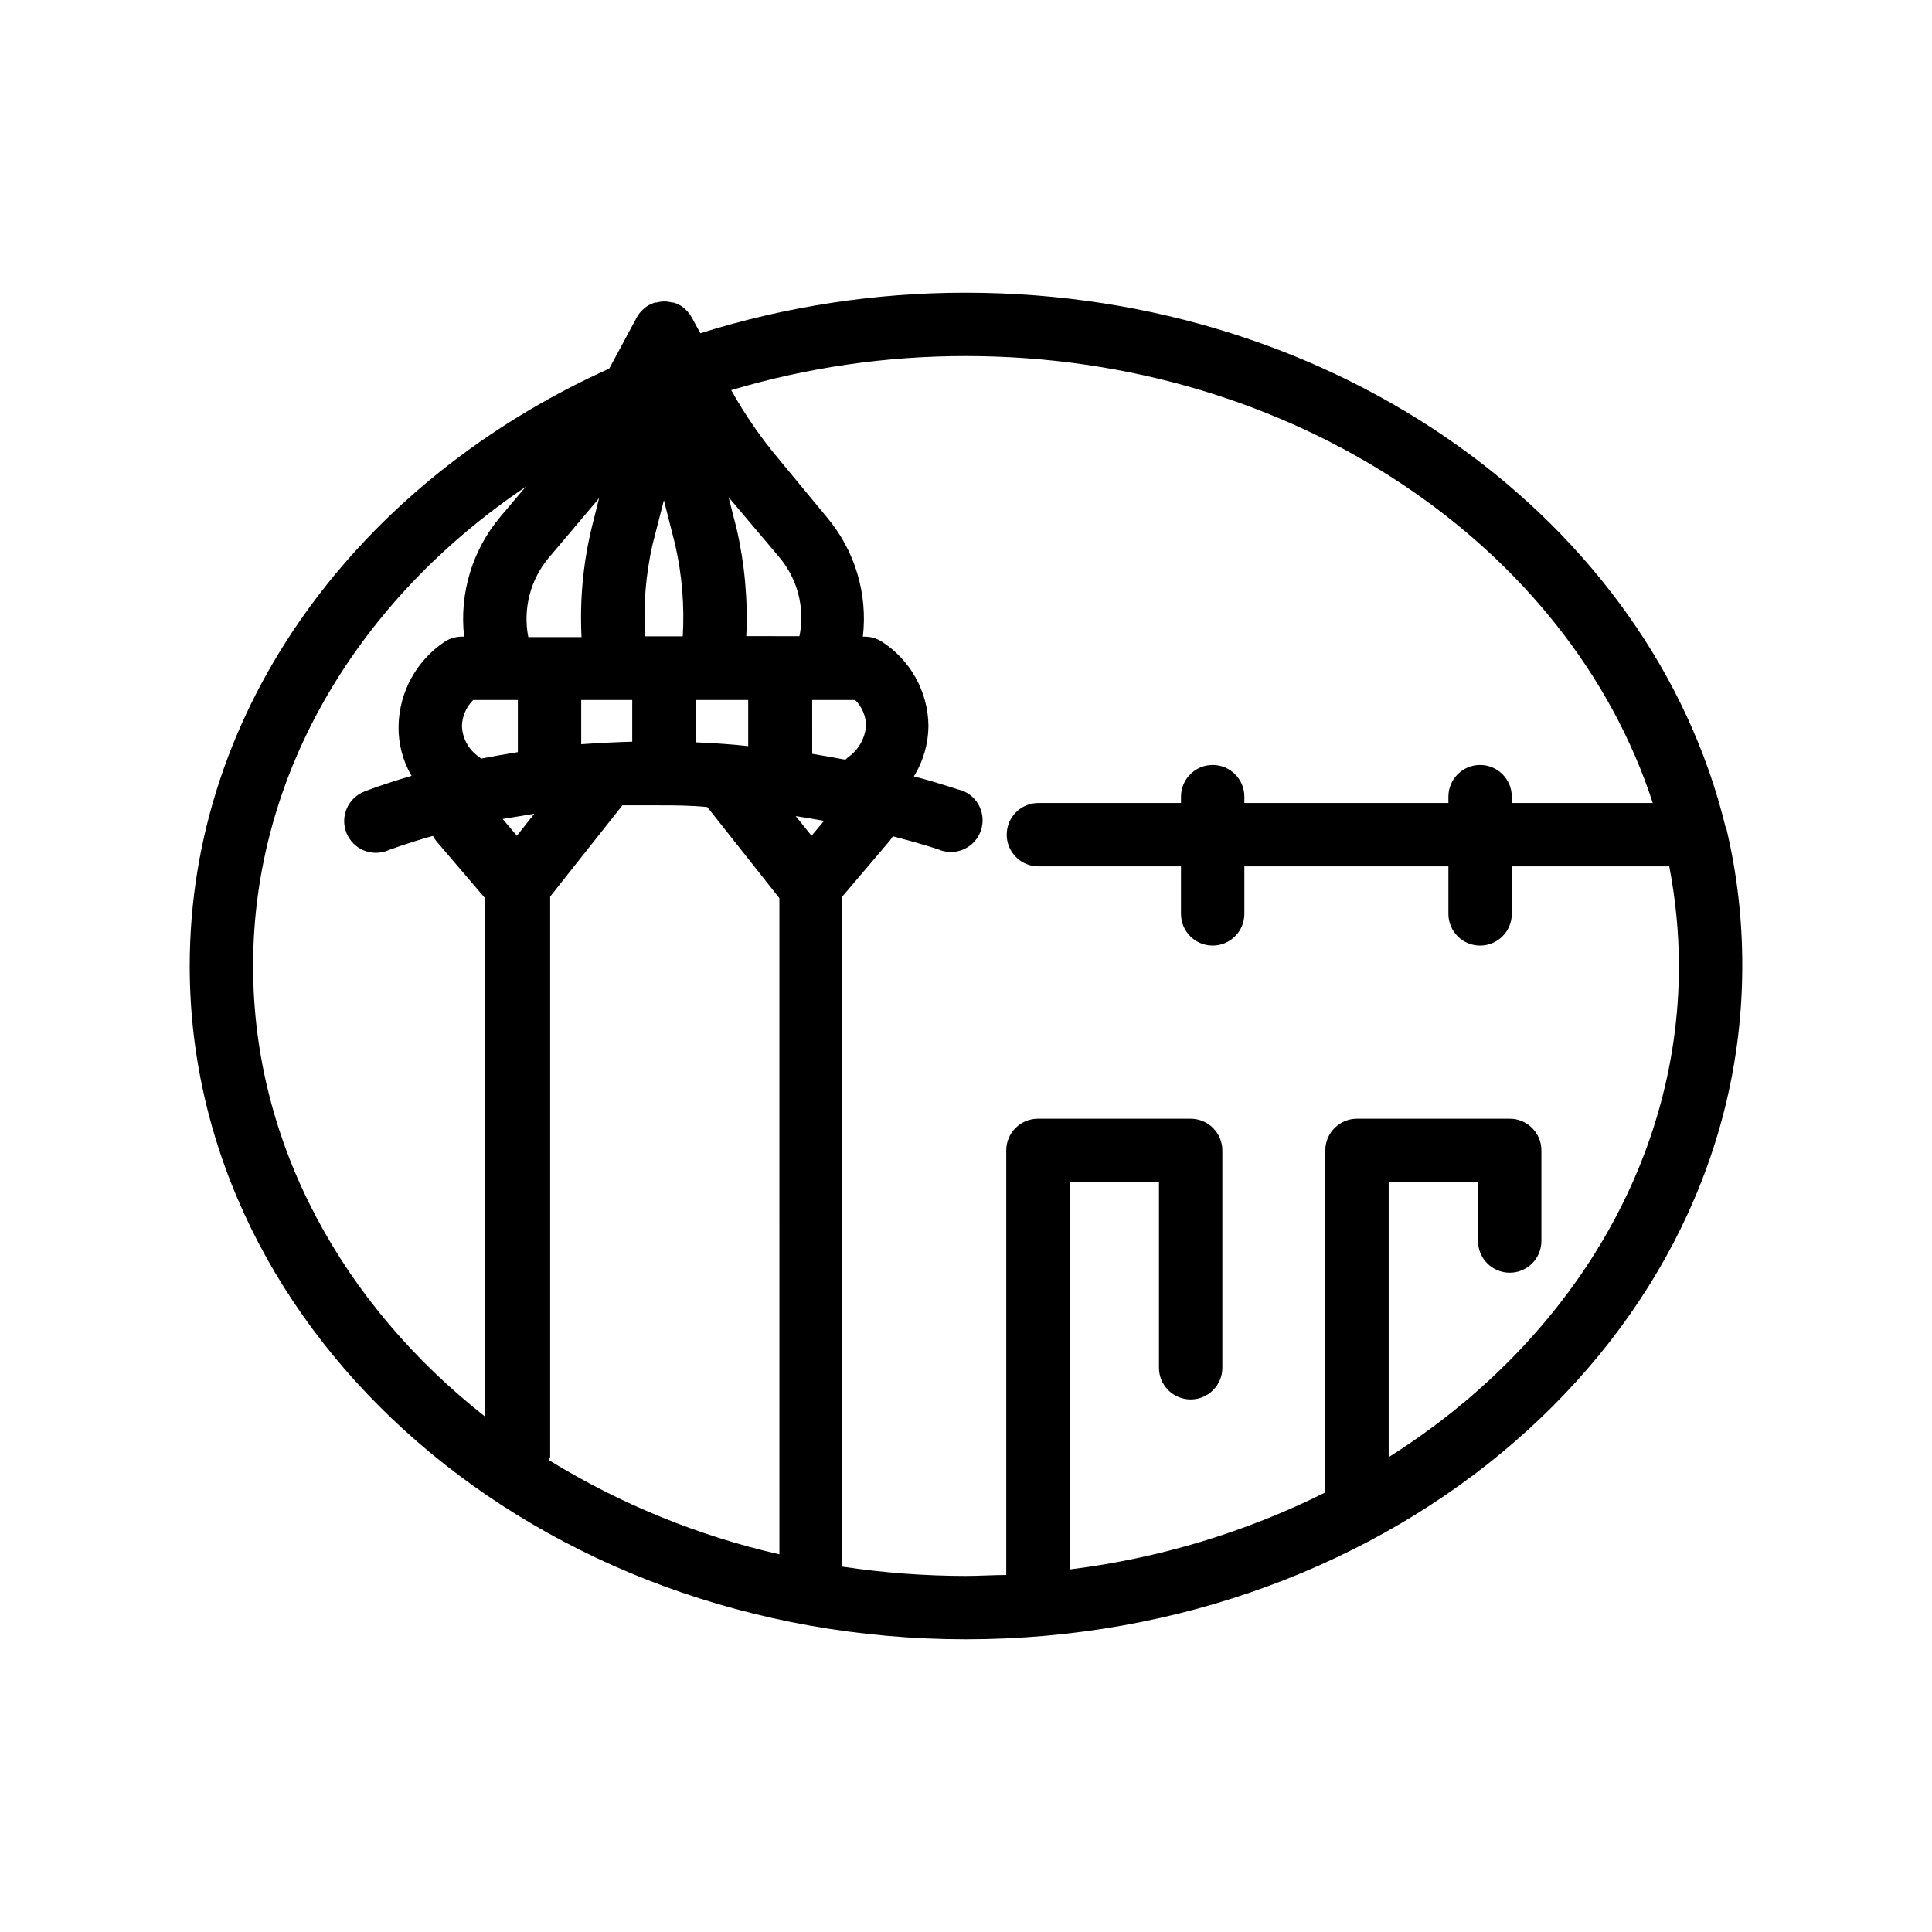
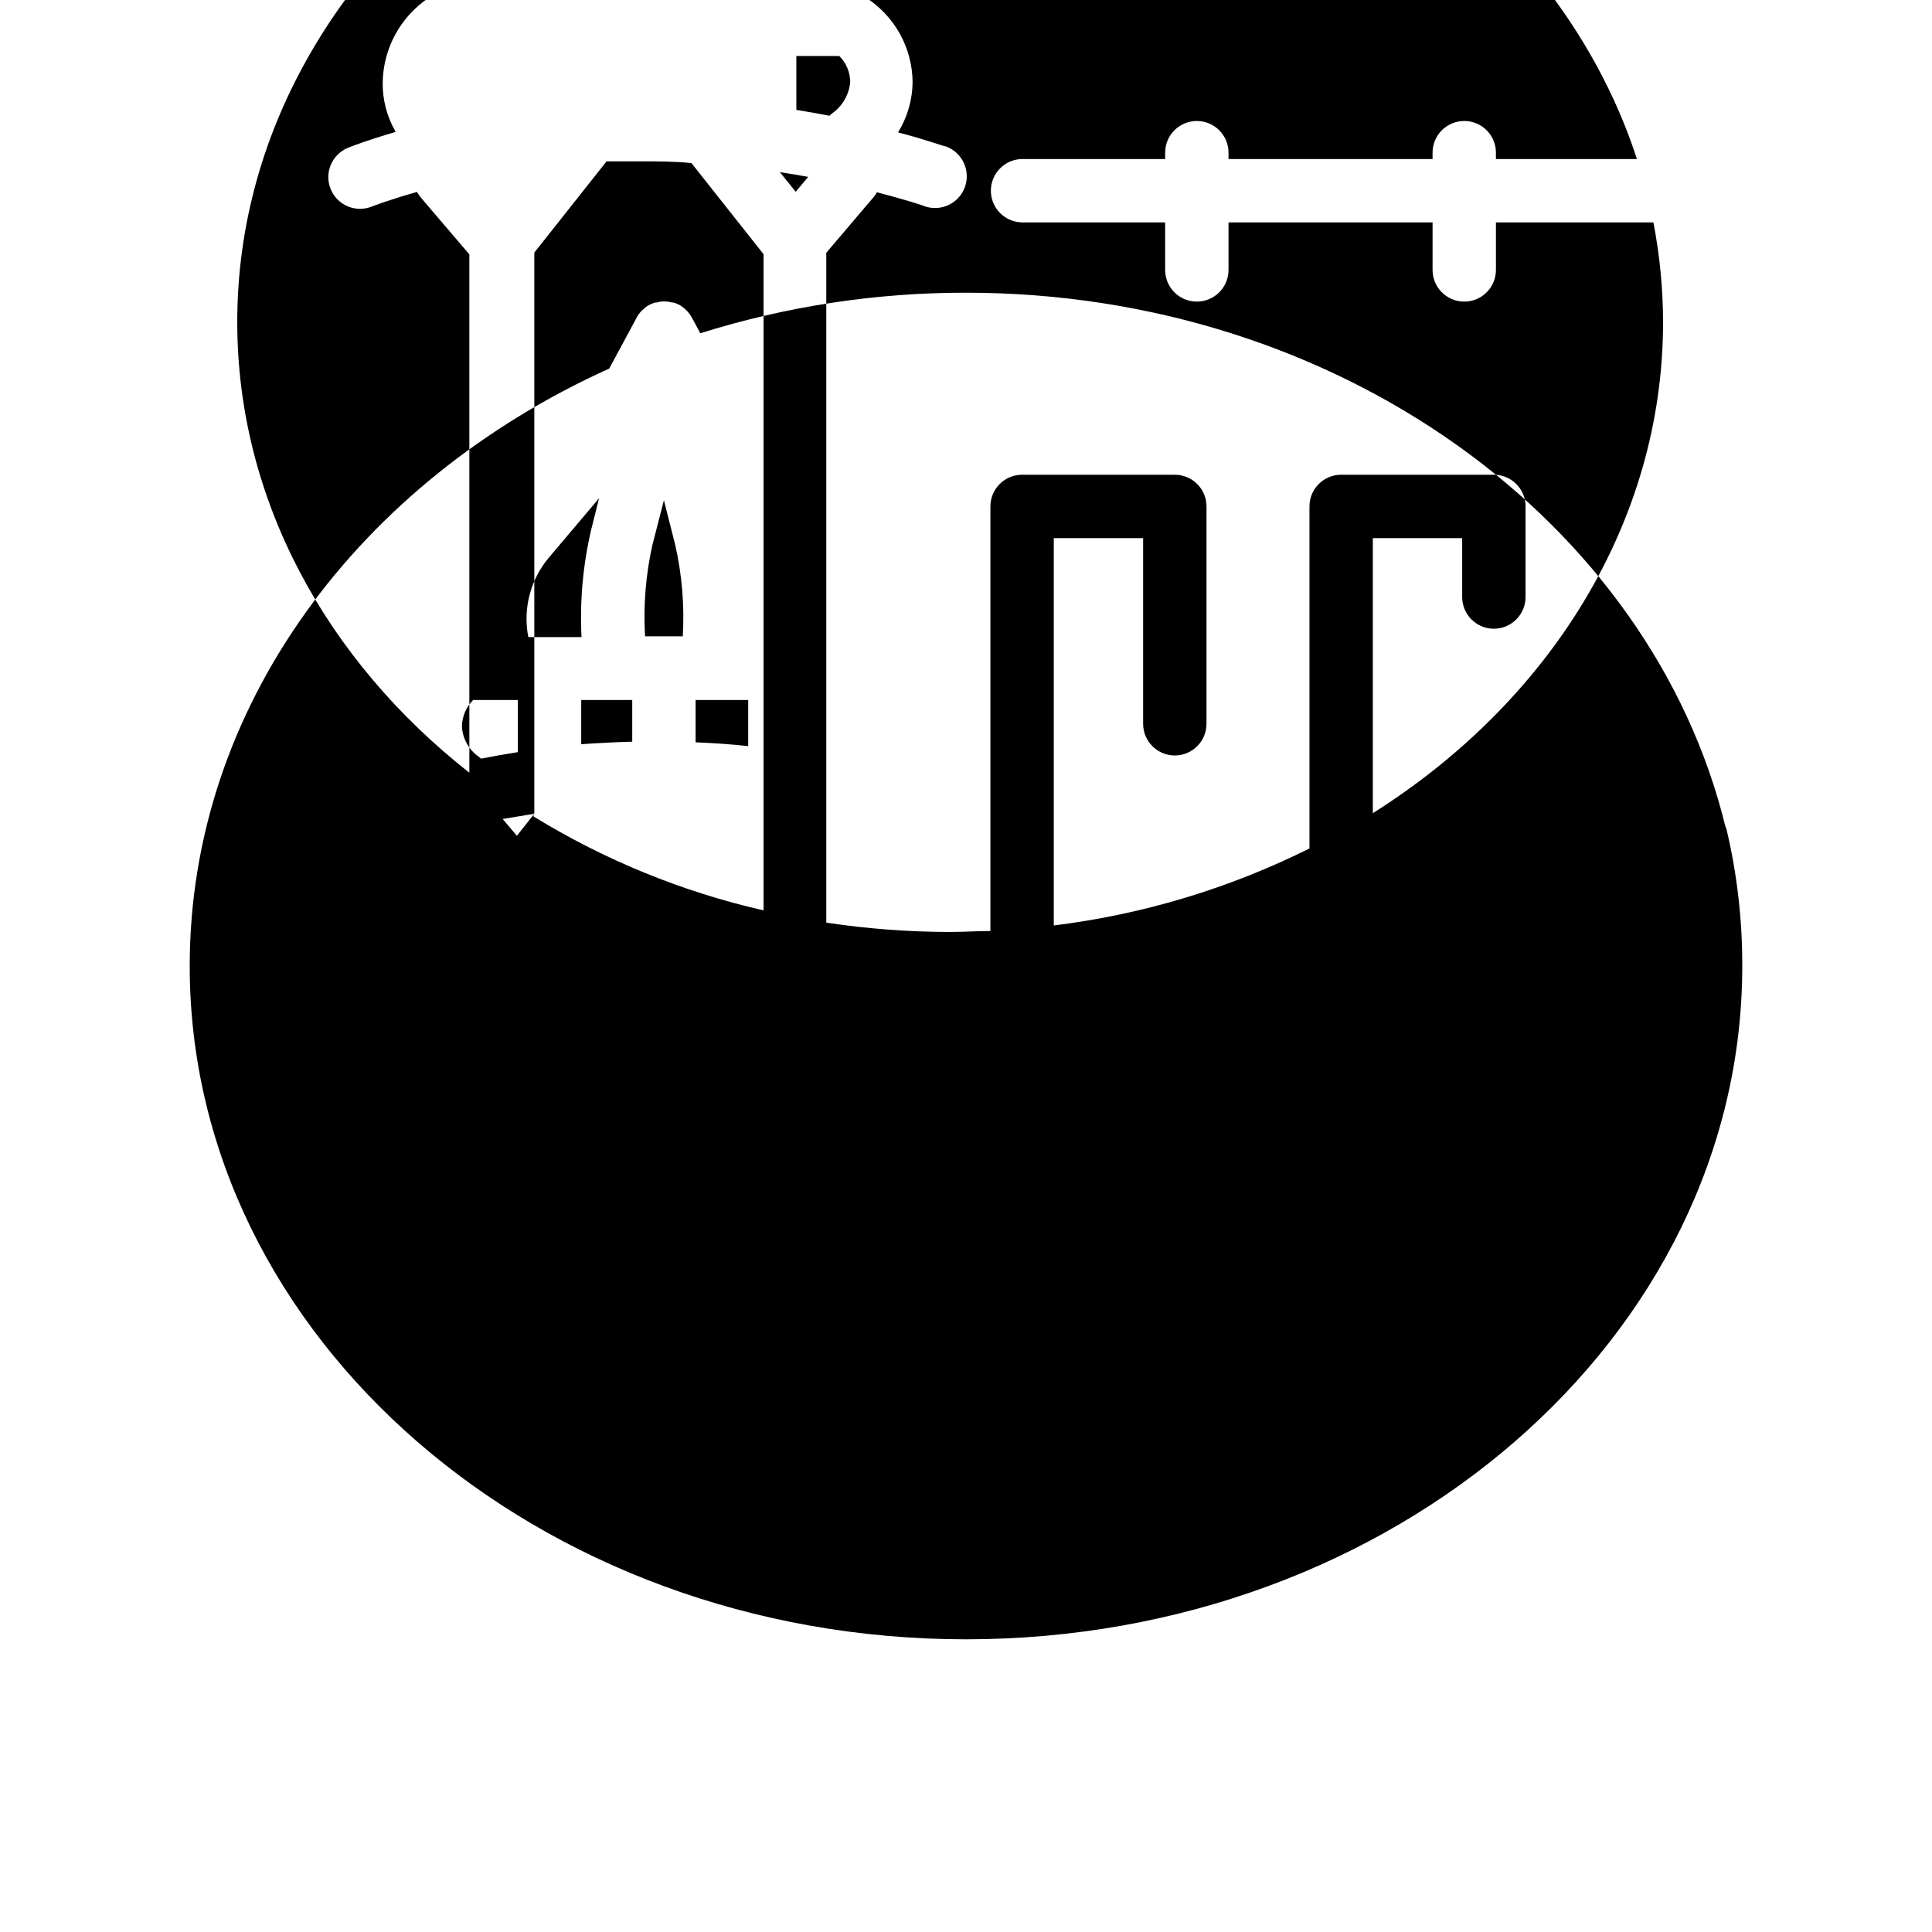
<svg xmlns="http://www.w3.org/2000/svg" fill="#000000" width="800px" height="800px" version="1.1" viewBox="144 144 512 512">
-   <path d="m601.23 362.97c-19.688-80.527-102.44-141.4-201.23-141.4-23.883-0.027-47.625 3.598-70.41 10.746l-2.266-4.199v0.004c-0.328-0.59-0.723-1.141-1.176-1.641l-0.293-0.293c-0.457-0.461-0.965-0.871-1.512-1.219-0.582-0.336-1.203-0.605-1.848-0.797h-0.422c-0.652-0.184-1.332-0.285-2.012-0.293-0.695 0.012-1.387 0.109-2.059 0.293h-0.422c-0.641 0.207-1.258 0.473-1.844 0.797-0.551 0.348-1.059 0.758-1.512 1.219l-0.293 0.293h-0.004c-0.465 0.492-0.859 1.043-1.176 1.641l-7.305 13.562c-66.082 29.805-111.17 89.547-111.17 158.32 0 98.367 92.363 178.43 205.72 178.43 113.36-0.004 205.72-80.066 205.72-178.43 0.035-12.242-1.375-24.449-4.199-36.359-0.074-0.234-0.172-0.461-0.297-0.672zm-330.41-18.473c-2.656-1.863-4.285-4.863-4.406-8.105 0.078-2.59 1.145-5.051 2.981-6.883h11.84v13.812c-3.441 0.547-6.676 1.133-9.742 1.723zm18.641-52.73 12.848-15.199c0.145-0.203 0.297-0.402 0.461-0.59l-2.098 8.398c-2.188 9.32-3.047 18.902-2.562 28.465h-14.105c-1.469-7.488 0.539-15.242 5.457-21.078zm38.879 48.953v-11.211h13.938v12.219c-4.492-0.504-9.152-0.801-13.938-1.008zm-30.312 0.504v-11.715h13.52v11.043c-4.703 0.125-9.195 0.375-13.52 0.672zm26.91-28.59-9.992-0.004c-0.488-8.156 0.176-16.34 1.973-24.309l3.023-11.754 2.981 11.754c1.824 7.996 2.5 16.207 2.016 24.395zm-39.34 47.02-4.617 5.836-3.777-4.449zm4.199 170.66v-148.71l19.145-24.184h8.941c4.617 0 9.152 0 13.562 0.461l19.102 24.141 0.004 173.9c-21.543-4.922-42.133-13.332-60.961-24.895 0-0.254 0.039-0.461 0.039-0.883zm69.273-164.83-4.199-5.207c2.602 0.379 5.121 0.84 7.516 1.258zm9.949-20.992h0.004c-0.363 0.246-0.703 0.527-1.008 0.84-2.769-0.547-5.75-1.051-8.773-1.555l-0.004-14.273h11.379c1.84 1.82 2.879 4.297 2.898 6.883-0.289 3.293-1.988 6.293-4.66 8.23zm-13.016-31.906-14.23-0.004c0.449-9.559-0.414-19.137-2.559-28.465l-2.141-8.398 0.504 0.629 12.848 15.199-0.004 0.004c4.981 5.836 6.981 13.648 5.418 21.16zm-144.93 87.41c0-51.473 28.297-97.359 72.211-126.96l-6.676 7.894v-0.004c-7.434 8.824-10.91 20.32-9.613 31.785h-0.586c-1.59 0-3.148 0.449-4.492 1.301-7.519 4.992-12.117 13.352-12.301 22.375-0.078 4.641 1.109 9.215 3.441 13.227-7.516 2.184-12.008 3.945-12.594 4.199h-0.004c-4.301 1.738-6.375 6.637-4.637 10.938 1.738 4.301 6.637 6.379 10.938 4.637 0 0 4.449-1.762 11.965-3.863v0.004c0.297 0.551 0.648 1.07 1.051 1.551l12.805 14.988v137.37c-37.66-29.598-61.508-72.168-61.508-119.44zm300.94 130.15v-72.883h23.68v15.617c0 4.637 3.758 8.398 8.398 8.398 4.637 0 8.395-3.762 8.395-8.398v-24.016c0-2.227-0.883-4.363-2.457-5.938-1.578-1.574-3.711-2.457-5.938-2.457h-40.473c-4.641 0-8.398 3.758-8.398 8.395v90.645c-21.266 10.602-44.18 17.504-67.762 20.406v-102.65h23.68v49.203c0 4.641 3.758 8.398 8.395 8.398s8.398-3.758 8.398-8.398v-57.602c0-2.227-0.887-4.363-2.461-5.938-1.574-1.574-3.711-2.457-5.938-2.457h-40.473c-4.637 0-8.395 3.758-8.395 8.395v112.52c-3.527 0-7.094 0.25-10.664 0.25v0.004c-10.992-0.012-21.965-0.84-32.832-2.477v-177.51l12.594-14.82c0.316-0.379 0.598-0.789 0.84-1.219 7.766 2.016 12.594 3.609 12.594 3.695 4.383 1.543 9.188-0.762 10.73-5.144 1.539-4.383-0.762-9.184-5.144-10.727-0.504 0-5.039-1.723-12.594-3.695 2.481-4.012 3.816-8.629 3.859-13.352-0.094-9.152-4.84-17.633-12.594-22.5-1.273-0.758-2.719-1.16-4.199-1.176h-0.586c1.328-11.477-2.172-22.988-9.656-31.785l-12.637-15.281c-4.773-5.672-8.992-11.785-12.598-18.262 20.191-6.012 41.152-9.051 62.223-9.027 86.695 0 159.88 50.383 182 118.44h-37.367v-1.68c0-4.637-3.758-8.398-8.395-8.398-4.641 0-8.398 3.762-8.398 8.398v1.68h-54.074v-1.68c0-4.637-3.762-8.398-8.398-8.398-4.637 0-8.395 3.762-8.395 8.398v1.68h-37.789c-4.637 0-8.395 3.758-8.395 8.398 0 4.637 3.758 8.395 8.395 8.395h37.785v12.594l0.004 0.004c0 4.637 3.758 8.395 8.395 8.395 4.637 0 8.398-3.758 8.398-8.395v-12.594l54.074-0.004v12.598c0 4.637 3.758 8.395 8.398 8.395 4.637 0 8.395-3.758 8.395-8.395v-12.594h41.73l0.004-0.004c1.68 8.703 2.539 17.547 2.559 26.41 0 53.277-30.312 100.76-76.914 130.15z" />
+   <path d="m601.23 362.97c-19.688-80.527-102.44-141.4-201.23-141.4-23.883-0.027-47.625 3.598-70.41 10.746l-2.266-4.199v0.004c-0.328-0.59-0.723-1.141-1.176-1.641l-0.293-0.293c-0.457-0.461-0.965-0.871-1.512-1.219-0.582-0.336-1.203-0.605-1.848-0.797h-0.422c-0.652-0.184-1.332-0.285-2.012-0.293-0.695 0.012-1.387 0.109-2.059 0.293h-0.422c-0.641 0.207-1.258 0.473-1.844 0.797-0.551 0.348-1.059 0.758-1.512 1.219l-0.293 0.293h-0.004c-0.465 0.492-0.859 1.043-1.176 1.641l-7.305 13.562c-66.082 29.805-111.17 89.547-111.17 158.32 0 98.367 92.363 178.43 205.72 178.43 113.36-0.004 205.72-80.066 205.72-178.43 0.035-12.242-1.375-24.449-4.199-36.359-0.074-0.234-0.172-0.461-0.297-0.672zm-330.41-18.473c-2.656-1.863-4.285-4.863-4.406-8.105 0.078-2.59 1.145-5.051 2.981-6.883h11.84v13.812c-3.441 0.547-6.676 1.133-9.742 1.723zm18.641-52.73 12.848-15.199c0.145-0.203 0.297-0.402 0.461-0.59l-2.098 8.398c-2.188 9.32-3.047 18.902-2.562 28.465h-14.105c-1.469-7.488 0.539-15.242 5.457-21.078zm38.879 48.953v-11.211h13.938v12.219c-4.492-0.504-9.152-0.801-13.938-1.008zm-30.312 0.504v-11.715h13.52v11.043c-4.703 0.125-9.195 0.375-13.52 0.672zm26.91-28.59-9.992-0.004c-0.488-8.156 0.176-16.34 1.973-24.309l3.023-11.754 2.981 11.754c1.824 7.996 2.5 16.207 2.016 24.395zm-39.34 47.02-4.617 5.836-3.777-4.449zv-148.71l19.145-24.184h8.941c4.617 0 9.152 0 13.562 0.461l19.102 24.141 0.004 173.9c-21.543-4.922-42.133-13.332-60.961-24.895 0-0.254 0.039-0.461 0.039-0.883zm69.273-164.83-4.199-5.207c2.602 0.379 5.121 0.84 7.516 1.258zm9.949-20.992h0.004c-0.363 0.246-0.703 0.527-1.008 0.84-2.769-0.547-5.75-1.051-8.773-1.555l-0.004-14.273h11.379c1.84 1.82 2.879 4.297 2.898 6.883-0.289 3.293-1.988 6.293-4.66 8.23zm-13.016-31.906-14.23-0.004c0.449-9.559-0.414-19.137-2.559-28.465l-2.141-8.398 0.504 0.629 12.848 15.199-0.004 0.004c4.981 5.836 6.981 13.648 5.418 21.16zm-144.93 87.41c0-51.473 28.297-97.359 72.211-126.96l-6.676 7.894v-0.004c-7.434 8.824-10.91 20.32-9.613 31.785h-0.586c-1.59 0-3.148 0.449-4.492 1.301-7.519 4.992-12.117 13.352-12.301 22.375-0.078 4.641 1.109 9.215 3.441 13.227-7.516 2.184-12.008 3.945-12.594 4.199h-0.004c-4.301 1.738-6.375 6.637-4.637 10.938 1.738 4.301 6.637 6.379 10.938 4.637 0 0 4.449-1.762 11.965-3.863v0.004c0.297 0.551 0.648 1.07 1.051 1.551l12.805 14.988v137.37c-37.66-29.598-61.508-72.168-61.508-119.44zm300.94 130.15v-72.883h23.68v15.617c0 4.637 3.758 8.398 8.398 8.398 4.637 0 8.395-3.762 8.395-8.398v-24.016c0-2.227-0.883-4.363-2.457-5.938-1.578-1.574-3.711-2.457-5.938-2.457h-40.473c-4.641 0-8.398 3.758-8.398 8.395v90.645c-21.266 10.602-44.18 17.504-67.762 20.406v-102.65h23.68v49.203c0 4.641 3.758 8.398 8.395 8.398s8.398-3.758 8.398-8.398v-57.602c0-2.227-0.887-4.363-2.461-5.938-1.574-1.574-3.711-2.457-5.938-2.457h-40.473c-4.637 0-8.395 3.758-8.395 8.395v112.52c-3.527 0-7.094 0.25-10.664 0.25v0.004c-10.992-0.012-21.965-0.84-32.832-2.477v-177.51l12.594-14.82c0.316-0.379 0.598-0.789 0.84-1.219 7.766 2.016 12.594 3.609 12.594 3.695 4.383 1.543 9.188-0.762 10.73-5.144 1.539-4.383-0.762-9.184-5.144-10.727-0.504 0-5.039-1.723-12.594-3.695 2.481-4.012 3.816-8.629 3.859-13.352-0.094-9.152-4.84-17.633-12.594-22.5-1.273-0.758-2.719-1.16-4.199-1.176h-0.586c1.328-11.477-2.172-22.988-9.656-31.785l-12.637-15.281c-4.773-5.672-8.992-11.785-12.598-18.262 20.191-6.012 41.152-9.051 62.223-9.027 86.695 0 159.88 50.383 182 118.44h-37.367v-1.68c0-4.637-3.758-8.398-8.395-8.398-4.641 0-8.398 3.762-8.398 8.398v1.68h-54.074v-1.68c0-4.637-3.762-8.398-8.398-8.398-4.637 0-8.395 3.762-8.395 8.398v1.68h-37.789c-4.637 0-8.395 3.758-8.395 8.398 0 4.637 3.758 8.395 8.395 8.395h37.785v12.594l0.004 0.004c0 4.637 3.758 8.395 8.395 8.395 4.637 0 8.398-3.758 8.398-8.395v-12.594l54.074-0.004v12.598c0 4.637 3.758 8.395 8.398 8.395 4.637 0 8.395-3.758 8.395-8.395v-12.594h41.73l0.004-0.004c1.68 8.703 2.539 17.547 2.559 26.41 0 53.277-30.312 100.76-76.914 130.15z" />
</svg>